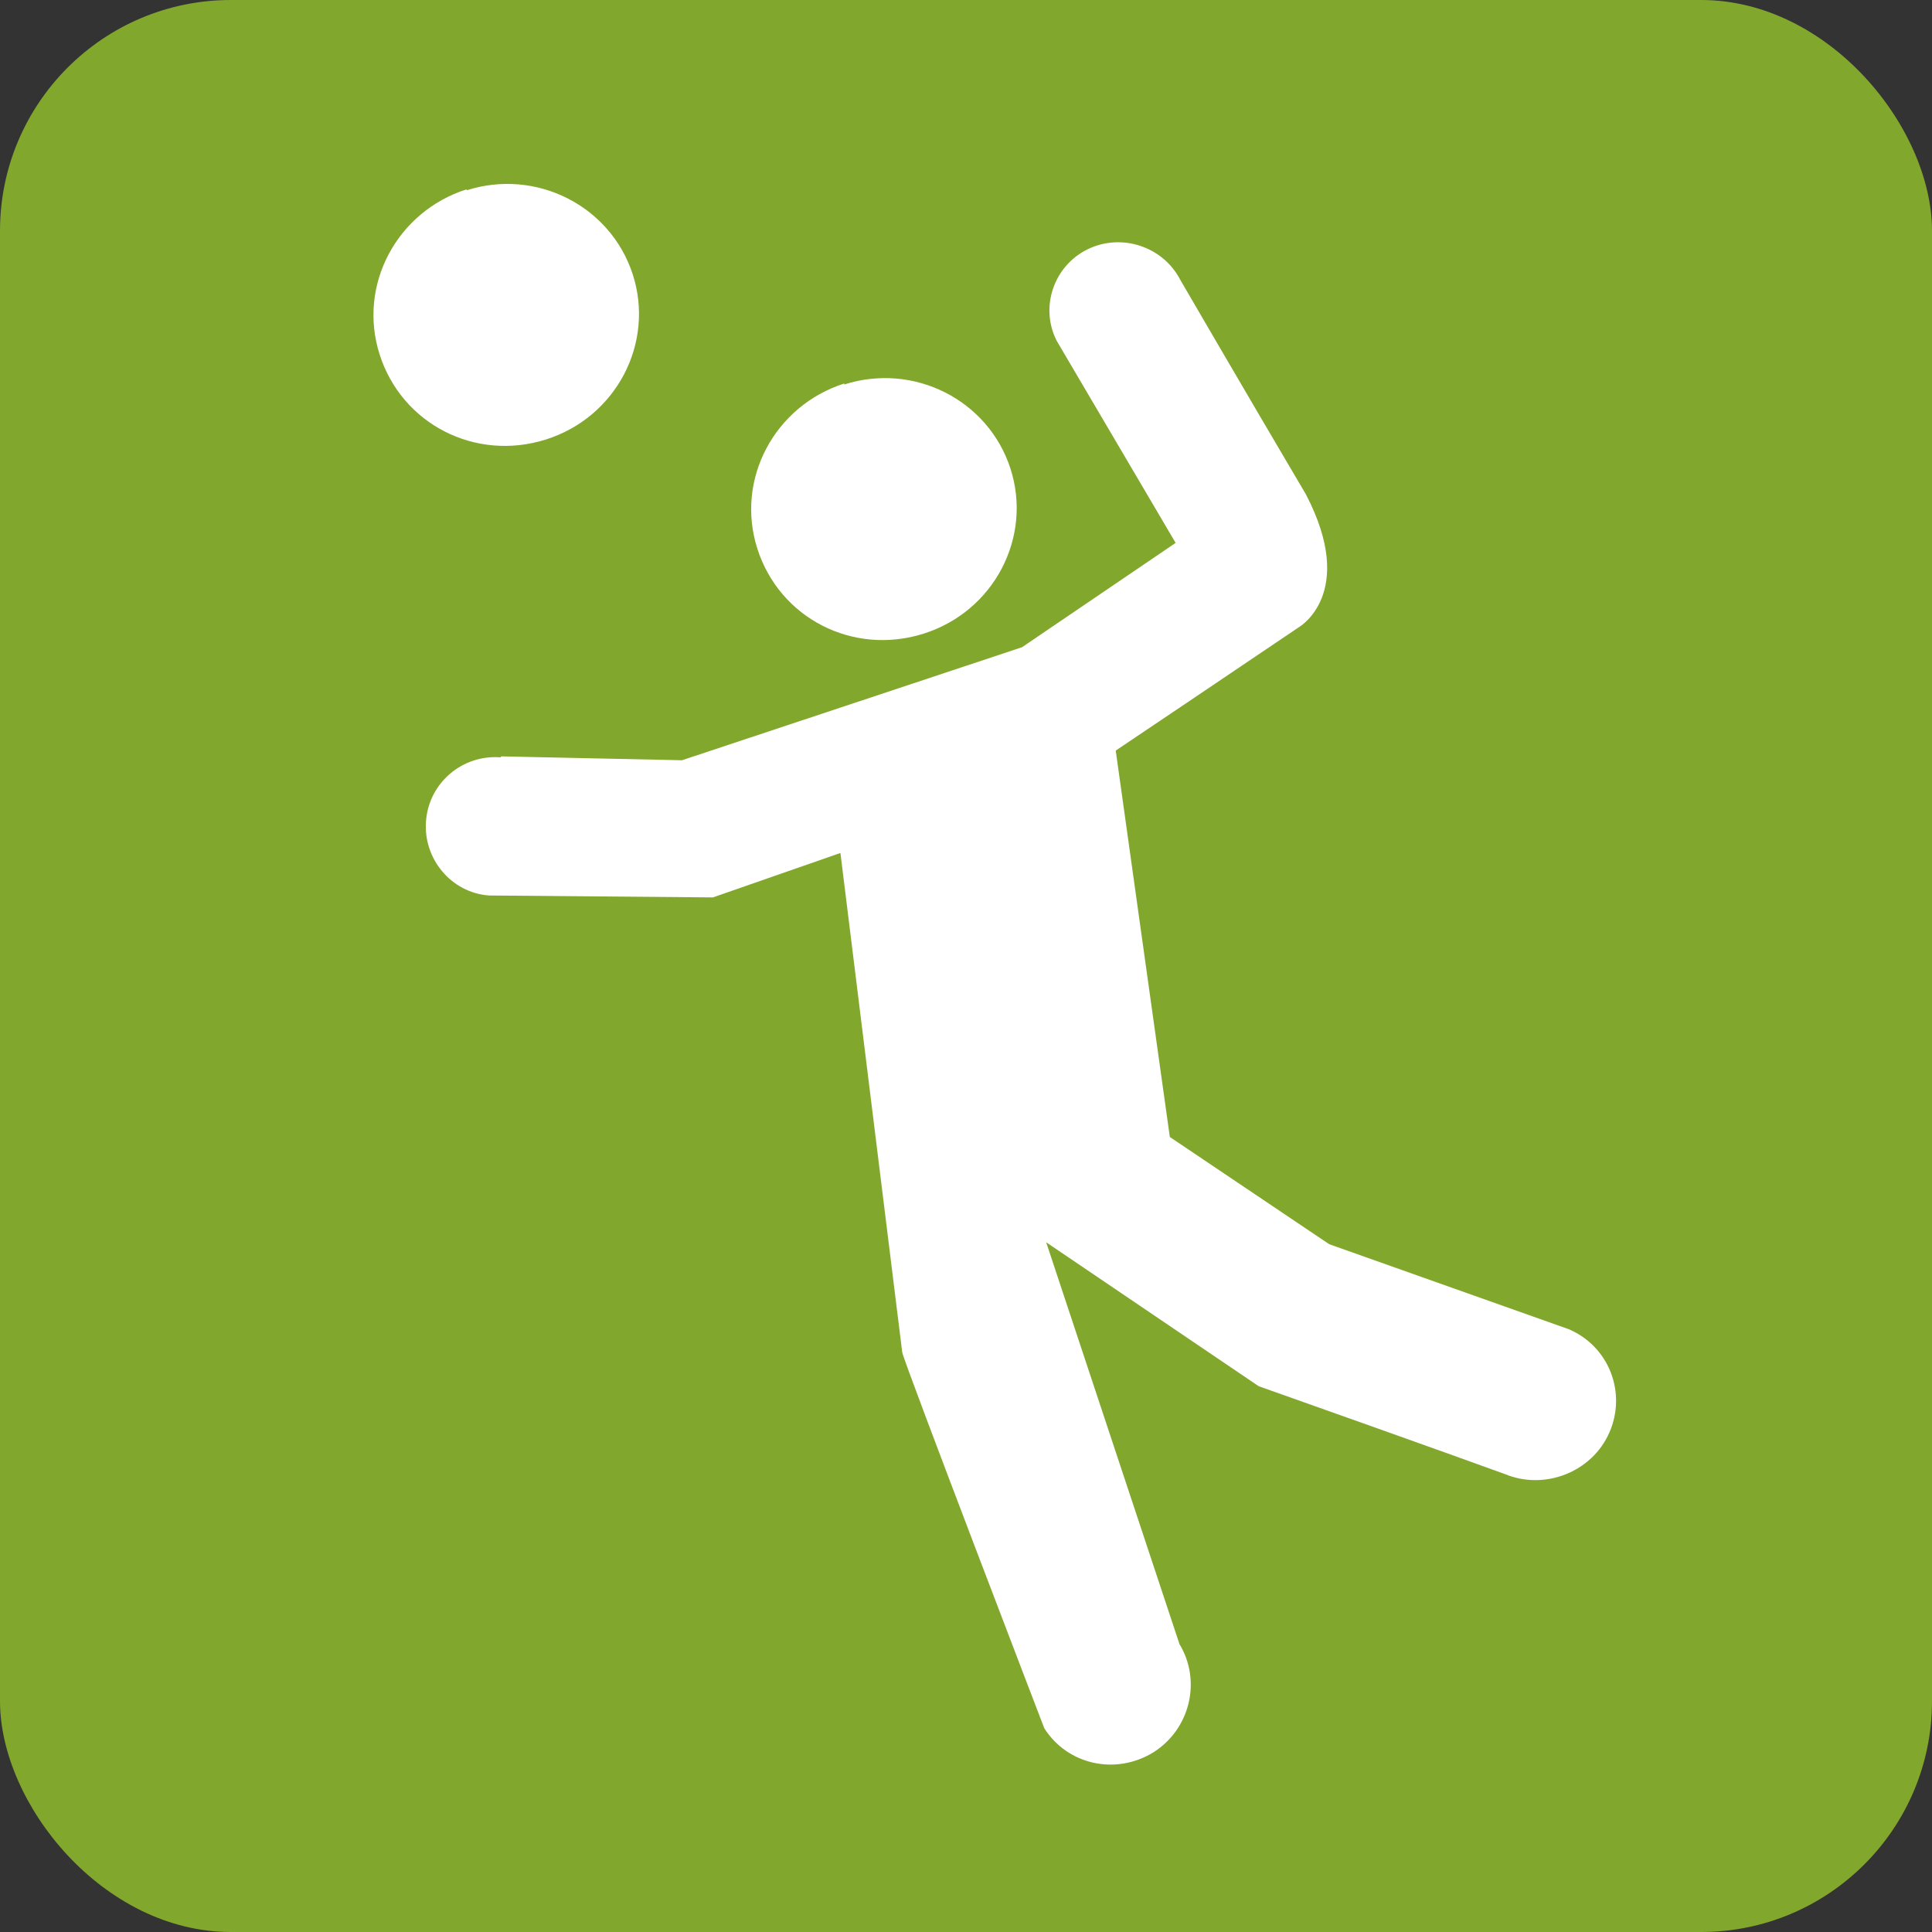
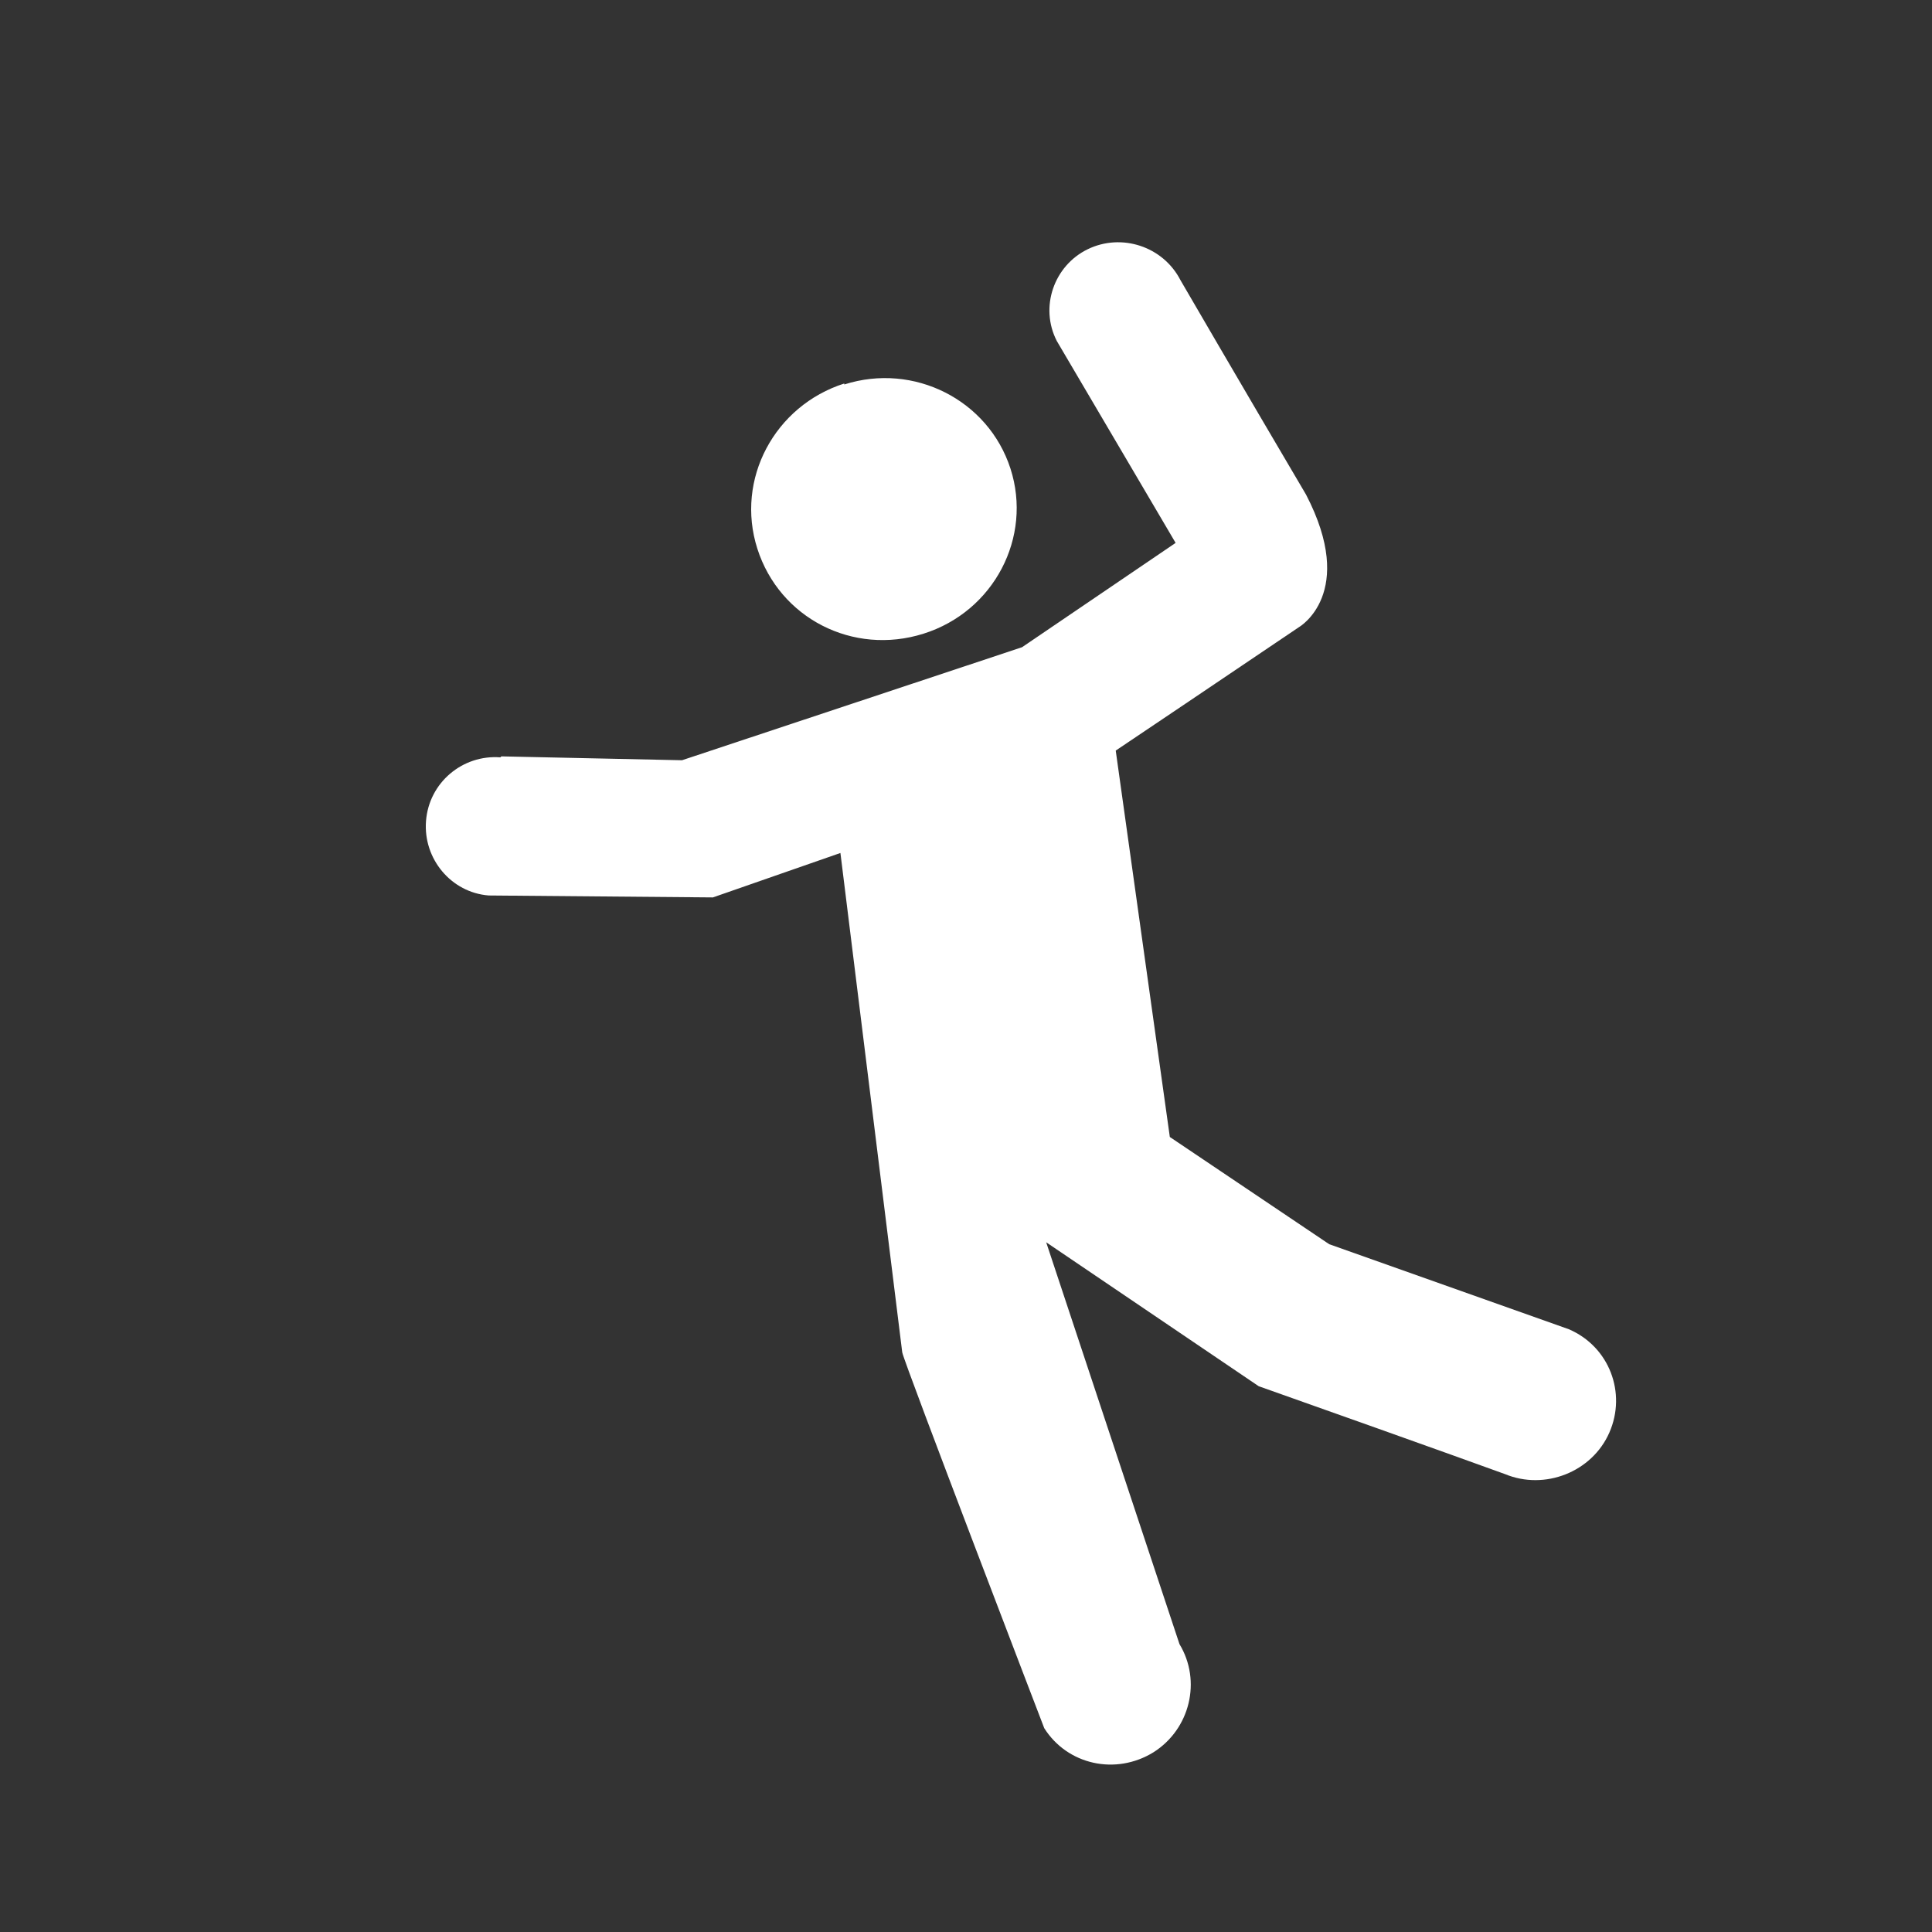
<svg xmlns="http://www.w3.org/2000/svg" id="Layer_2" viewBox="0 0 20 20">
  <rect x="0" y="0" width="20" height="20" fill="#333333" stroke="none" />
  <defs>
    <style>.cls-1{fill:#fff;}.cls-2{fill:#82a72d;}</style>
  </defs>
  <g id="Layer_1-2">
    <g>
-       <path class="cls-1" d="M2.39,.4C1.3,.4,.4,1.3,.4,2.39v15.22c0,1.09,.89,1.98,1.99,1.98h15.22c1.1,0,1.99-.89,1.99-1.98V2.39c0-1.1-.89-1.99-1.99-1.99H2.39Z" />
-       <rect class="cls-2" width="20" height="20" rx="2.39" ry="2.39" />
      <path class="cls-1" d="M8.74,3.98c.72-.23,1.49,.16,1.72,.87s-.17,1.48-.9,1.71-1.49-.16-1.72-.88,.18-1.48,.9-1.71Z" />
-       <path class="cls-1" d="M4.83,1.97c.72-.23,1.49,.16,1.72,.87s-.17,1.48-.9,1.71-1.49-.16-1.72-.88,.18-1.48,.9-1.71Z" />
      <path class="cls-1" d="M5.18,7.84c-.39-.03-.74,.26-.77,.66-.03,.39,.26,.74,.65,.77l2.32,.02,1.32-.46,.64,5.17c.02,.11,1.47,3.89,1.47,3.89,.24,.38,.74,.49,1.13,.25,.38-.24,.5-.74,.27-1.12l-1.38-4.16s1.02,.69,2.2,1.49c1.92,.68,2.55,.91,2.55,.91,.41,.17,.9-.02,1.08-.43,.18-.41,0-.89-.42-1.07l-2.48-.88-1.65-1.11-.56-4s1.28-.86,1.9-1.28c0,0,.6-.35,.07-1.37-.69-1.17-1.3-2.22-1.3-2.22-.18-.35-.61-.49-.96-.32-.35,.17-.5,.6-.32,.95l1.23,2.09-1.59,1.08s-3.52,1.17-3.52,1.17l-1.87-.04Z" />
    </g>
  </g>
</svg>